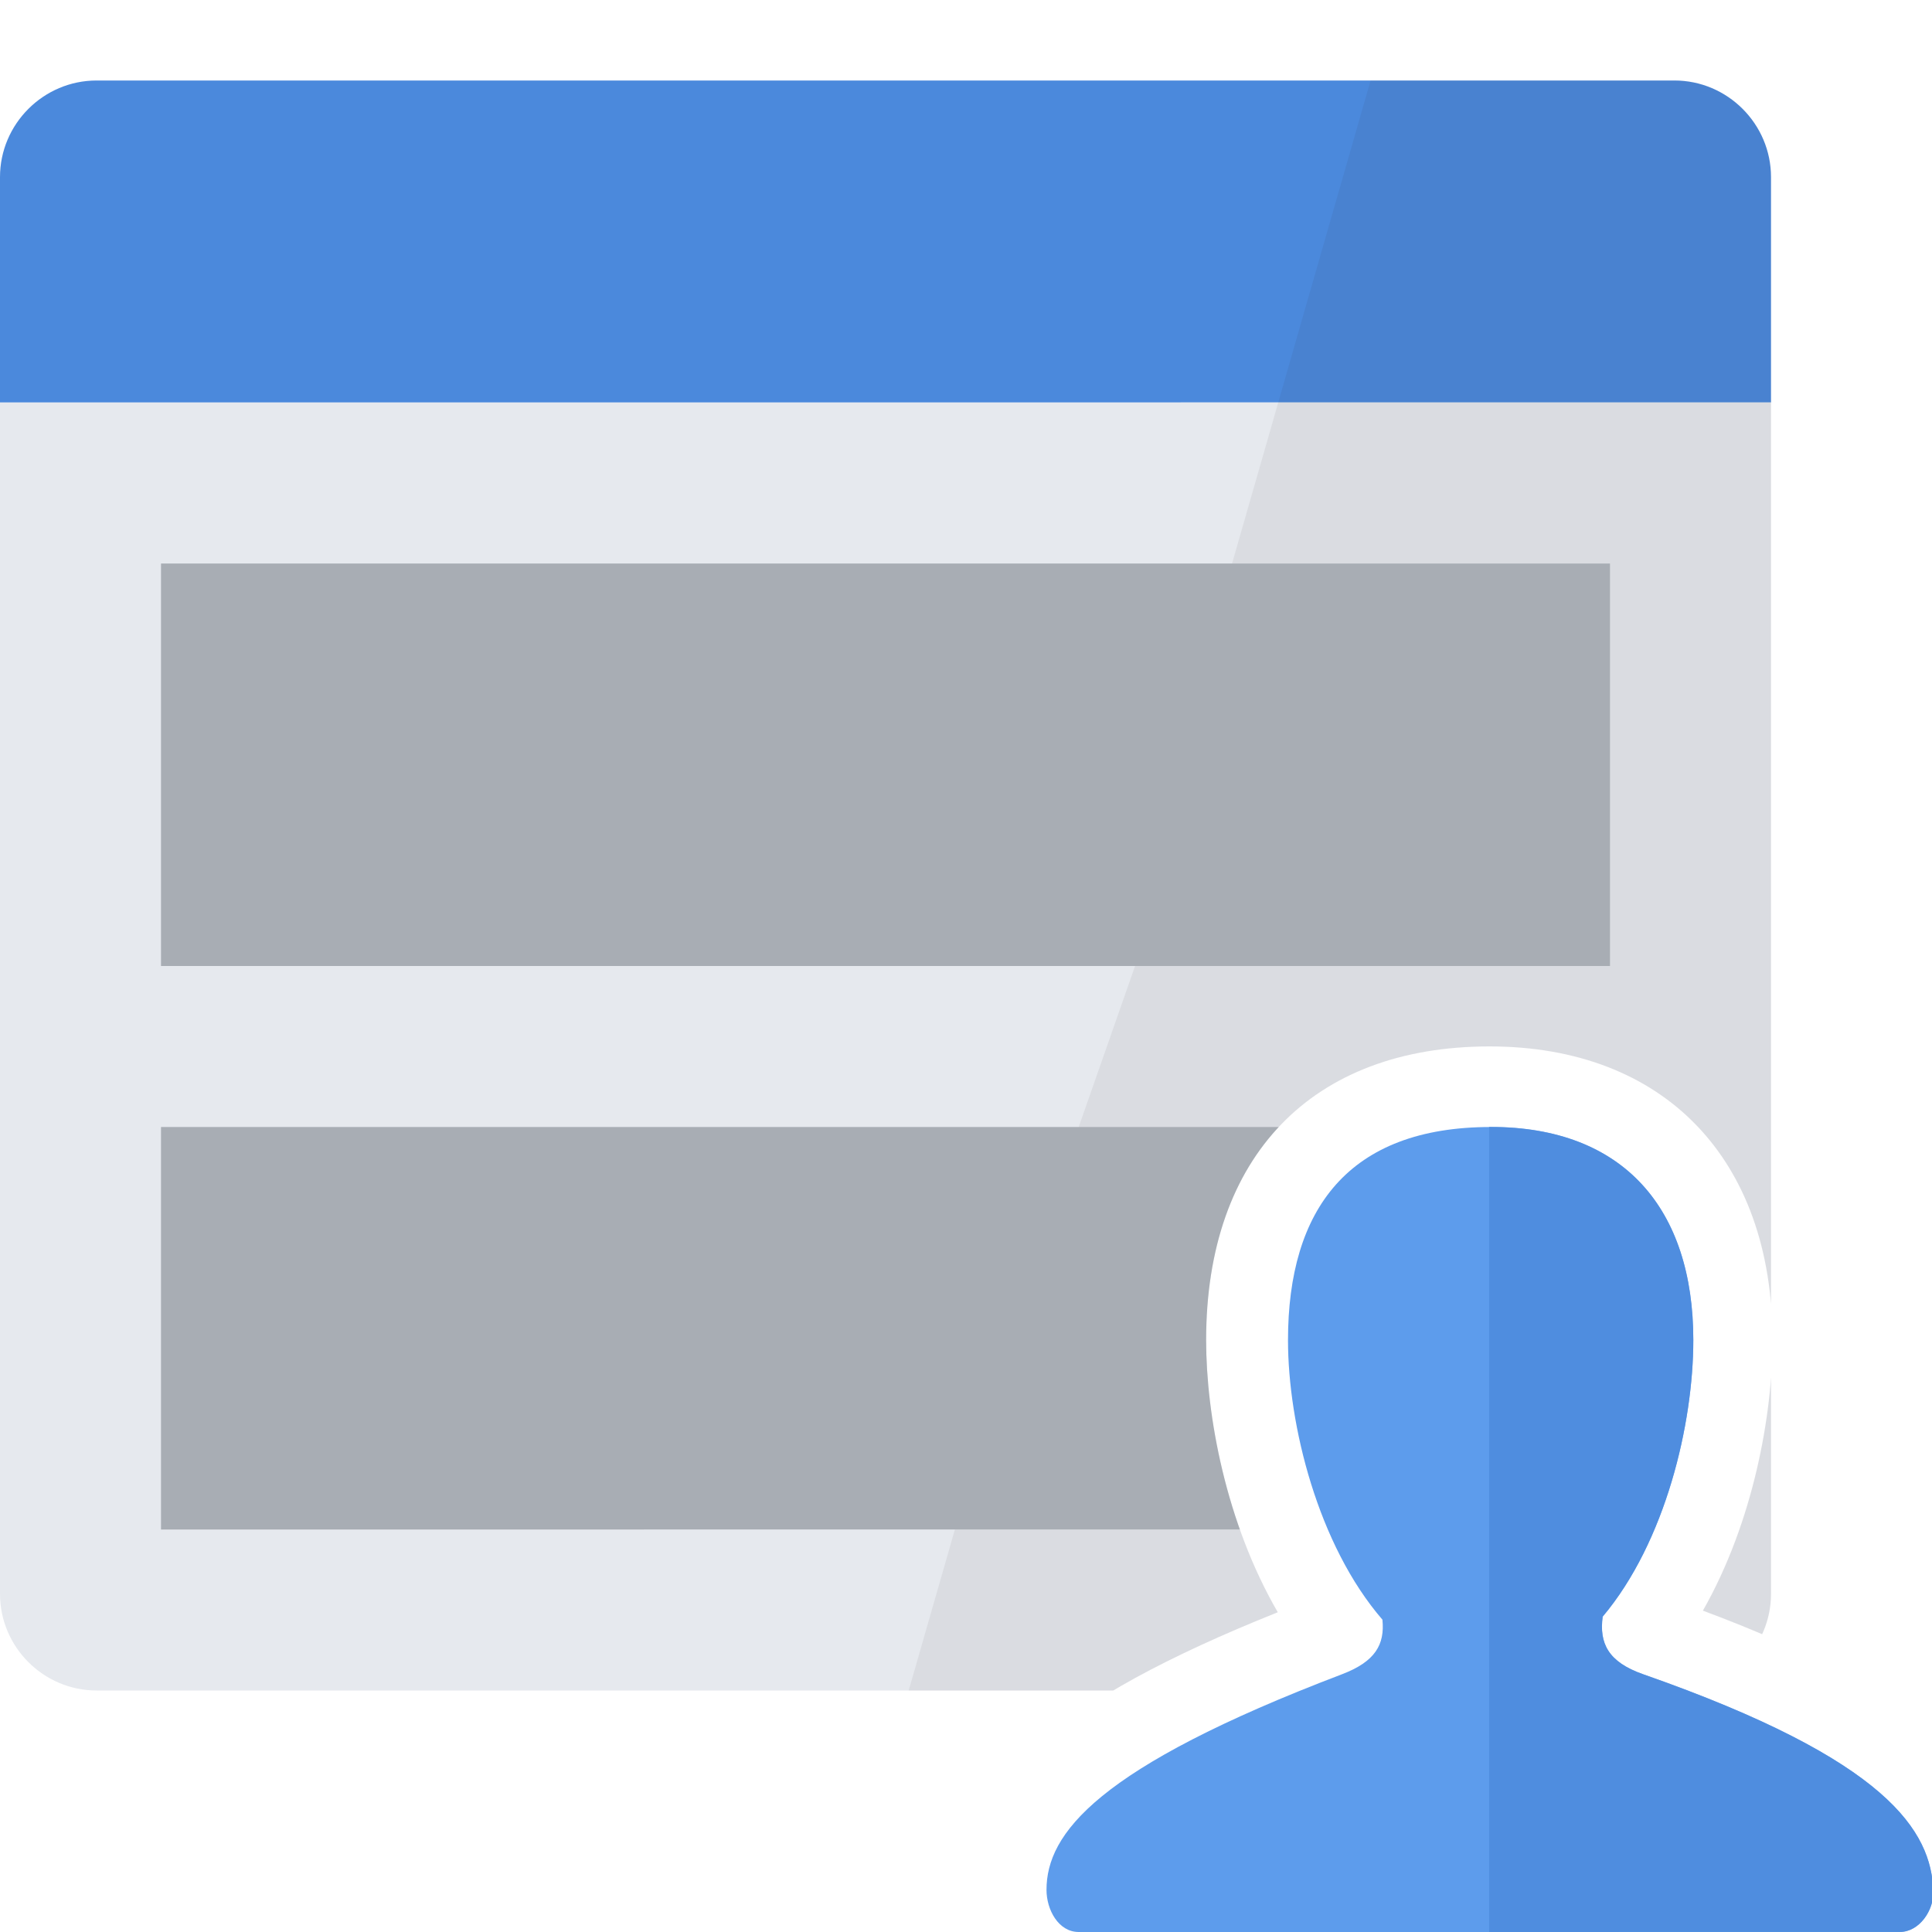
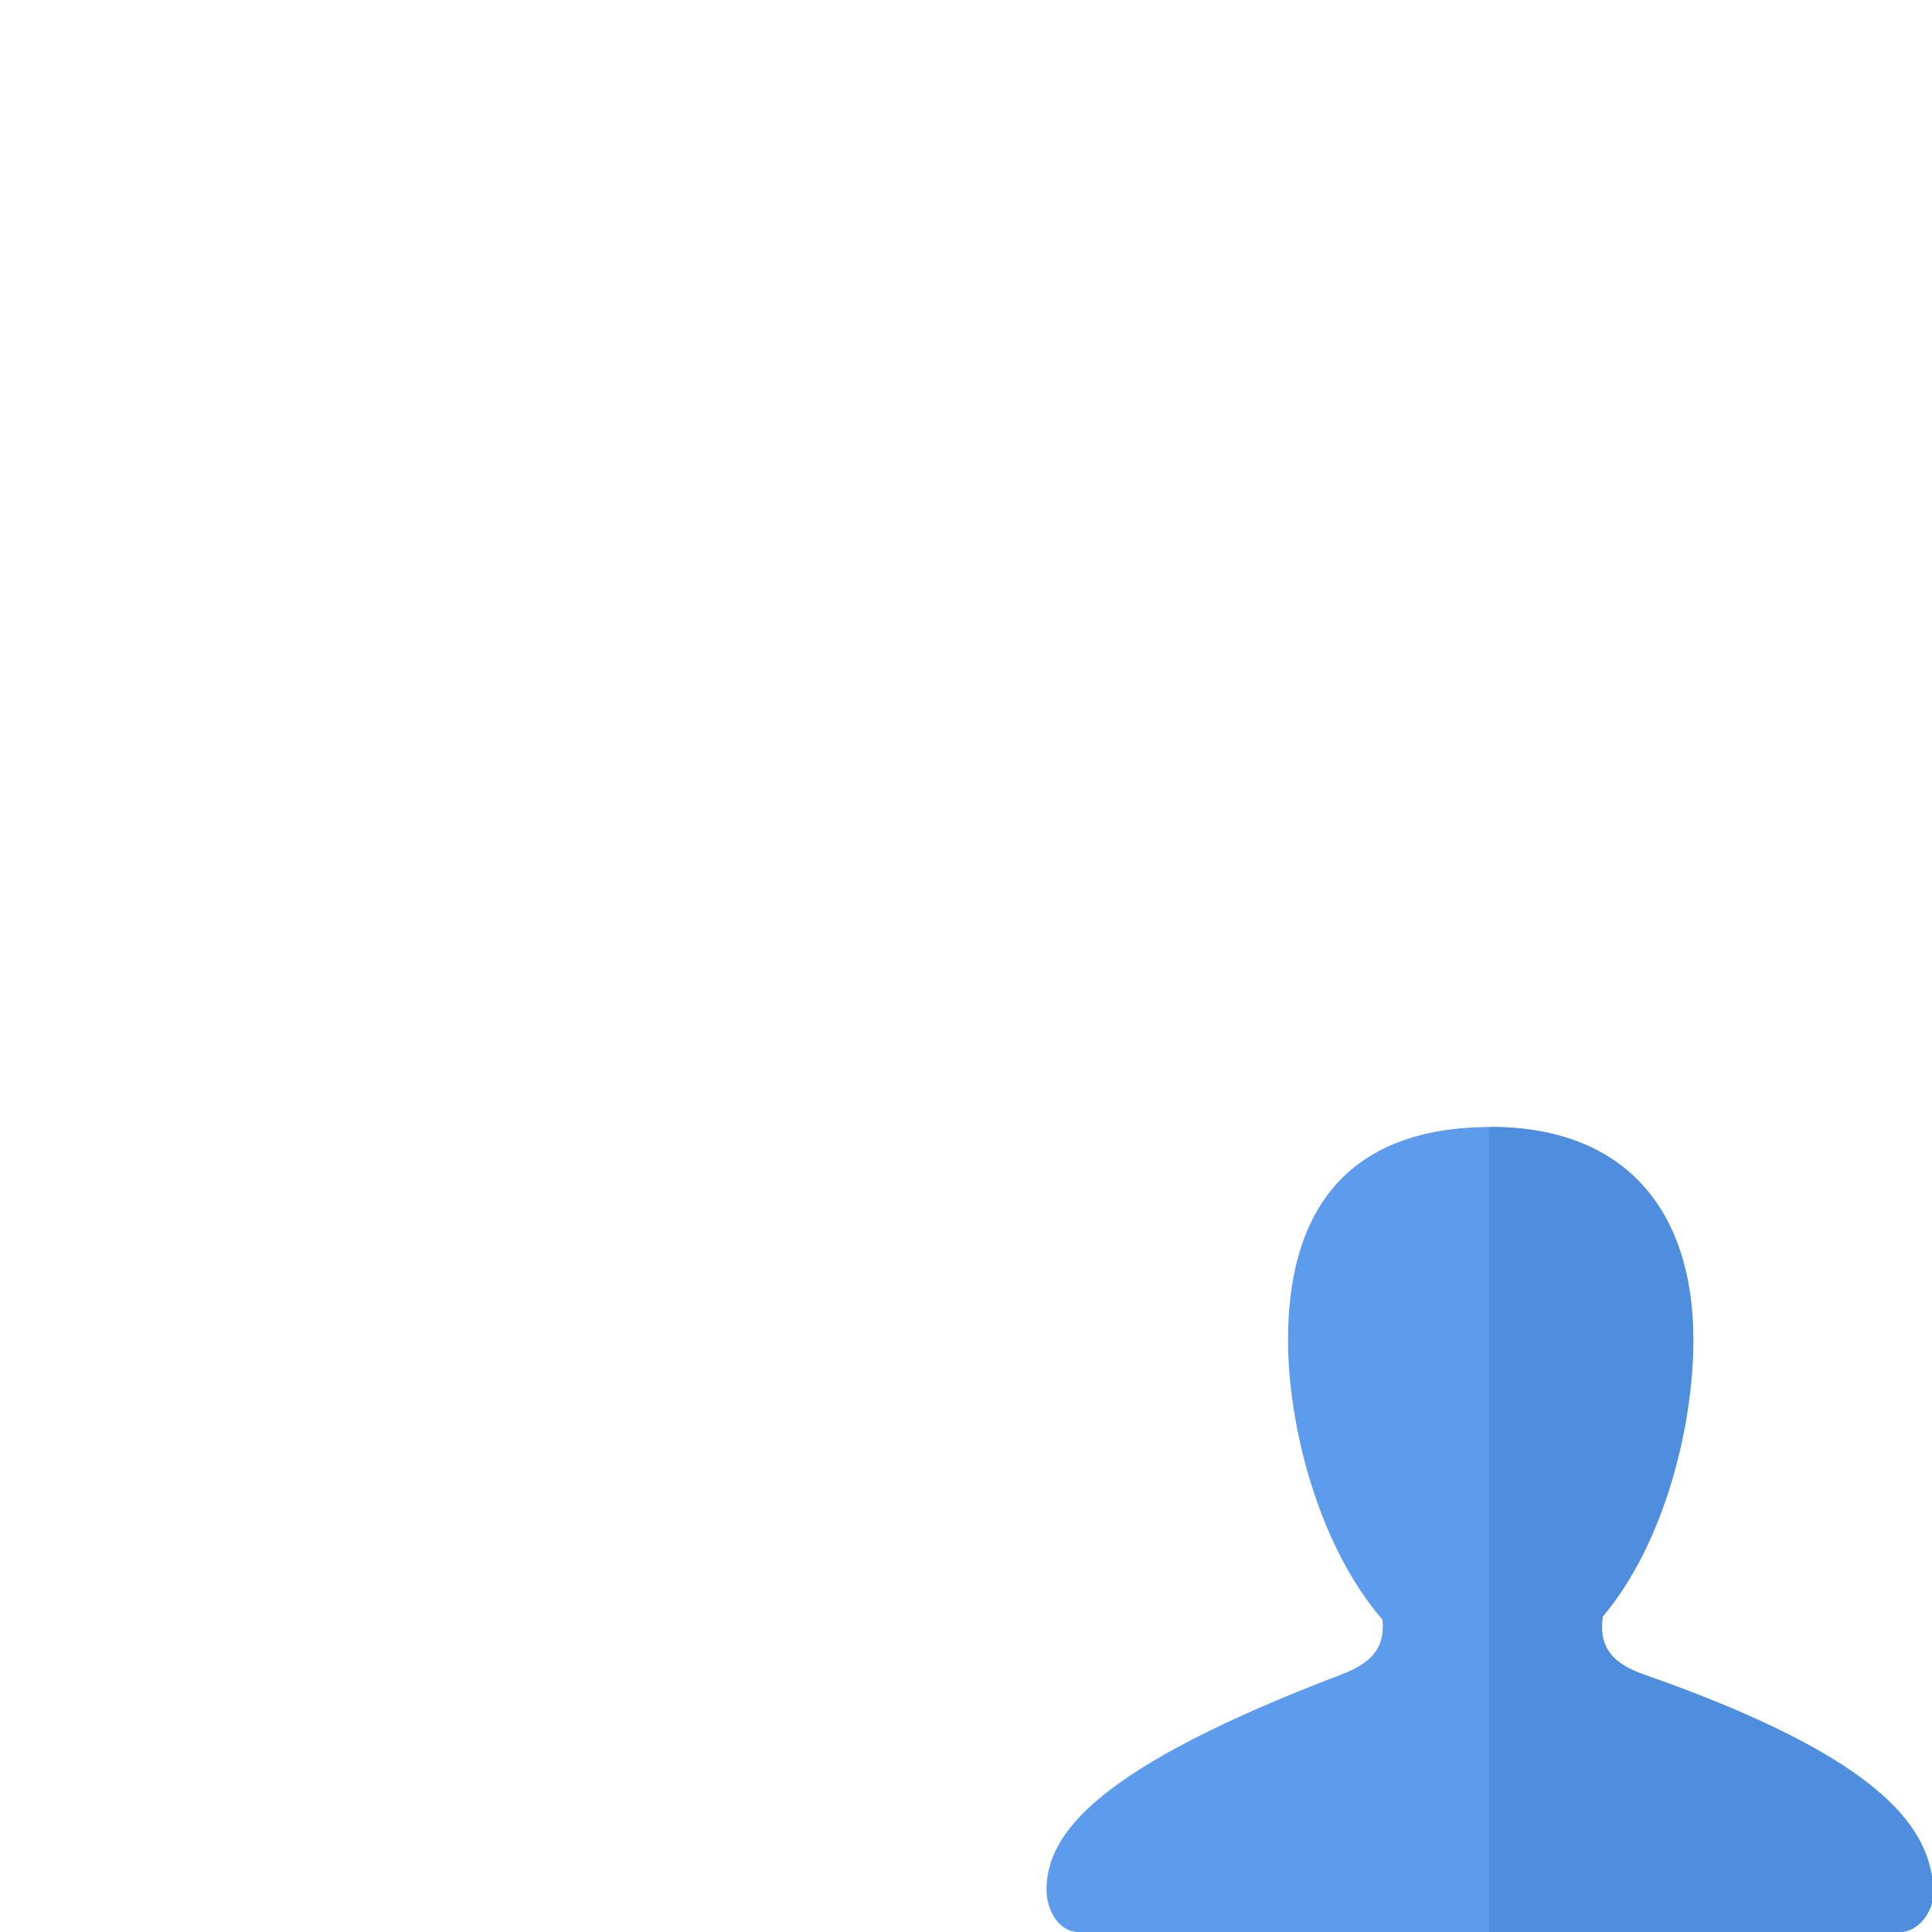
<svg xmlns="http://www.w3.org/2000/svg" version="1.1" id="Layer_1" x="0px" y="0px" width="24px" height="24px" viewBox="0 0 24 24" enable-background="new 0 0 24 24" xml:space="preserve">
  <g id="main">
    <clipPath id="clip_mask">
-       <path d="M11.983,23.476c0,-1.333,1.134,-2.346,3.89,-3.448c-0.647,-1.116,-0.89,-2.452,-0.89,-3.381c0,-2.284,1.316,-3.648,3.521,-3.648c2.168,0,3.515,1.398,3.515,3.648c0,0.924,-0.236,2.255,-0.865,3.361c1.288,0.48,2.221,0.975,2.847,1.52V0H0v24h12.067C12.014,23.837,11.983,23.661,11.983,23.476z" />
-     </clipPath>
+       </clipPath>
    <g id="icon" clip-path="url(#clip_mask)">
      <g id="transformed_icon" transform="translate(-1 -1)">
-         <path d="M23,6V3.2c0,-0.66,-0.54,-1.2,-1.2,-1.2H2.2c-0.66,0,-1.2,0.54,-1.2,1.2v2.8H23z" fill="#4B89DC" />
        <path d="M1,6v14.8c0,0.66,0.54,1.2,1.2,1.2h19.6c0.66,0,1.2,-0.54,1.2,-1.2V6" fill="#E6E9EE" />
-         <path d="M3,15h18v5H3V15zM3,8v5h18V8H3z" fill="#8E949C" opacity="0.7" />
-         <path d="M21.8,2h-3.774l-1.721,6H21v5h-5.9l-0.7,2h6.6v5h-8.138l-0.574,2H21.8c0.66,0,1.2,-0.54,1.2,-1.2V3.2C23,2.54,22.46,2,21.8,2z" fill="#231F20" opacity="0.06" />
      </g>
    </g>
    <g id="overlay">
      <path d="M23.6,24c0.244,-0,0.425,-0.27,0.417,-0.506c-0.026,-0.744,-0.554,-1.628,-3.607,-2.696c-0.434,-0.152,-0.545,-0.385,-0.501,-0.715c0.783,-0.93,1.126,-2.399,1.126,-3.435c0,-1.625,-0.86,-2.648,-2.515,-2.648C16.75,14,16,15.023,16,16.648c0,1.049,0.371,2.544,1.173,3.472c0.031,0.31,-0.09,0.521,-0.502,0.678C13.619,21.96,13,22.78,13,23.477c0,0.244,0.147,0.523,0.4,0.523C15.245,24,21.785,24.001,23.6,24z" fill-rule="evenodd" fill="#5D9CEC" />
      <path d="M20.41,20.797c-0.434,-0.152,-0.545,-0.385,-0.501,-0.715c0.783,-0.93,1.126,-2.399,1.126,-3.435c0,-1.625,-0.86,-2.648,-2.515,-2.648c-0.007,0,-0.013,0,-0.021,0V24c2.096,0,4.191,0,5.1,-0.001c0.244,-0,0.425,-0.27,0.417,-0.506C23.99,22.749,23.462,21.865,20.41,20.797z" fill-rule="evenodd" fill="#4B89DC" opacity="0.8" />
    </g>
  </g>
</svg>